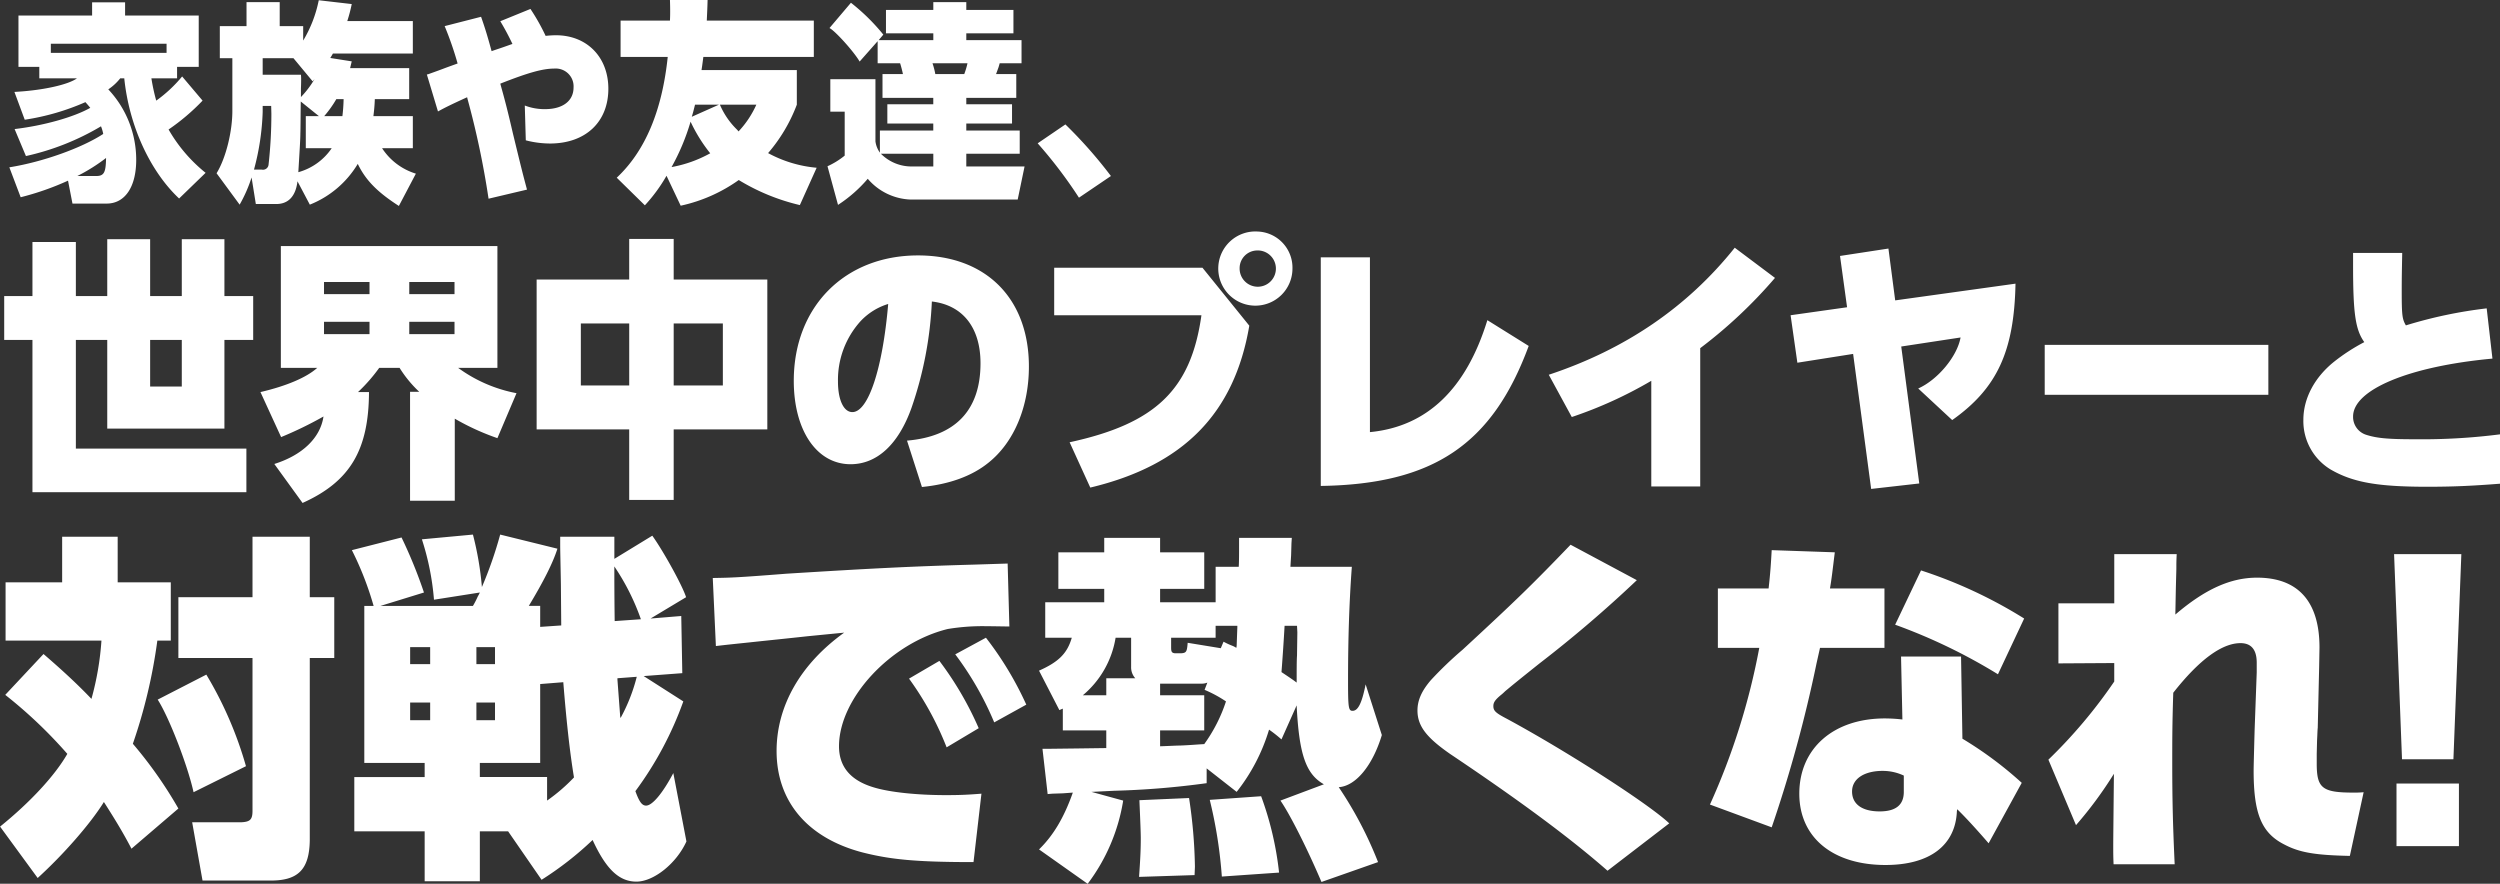
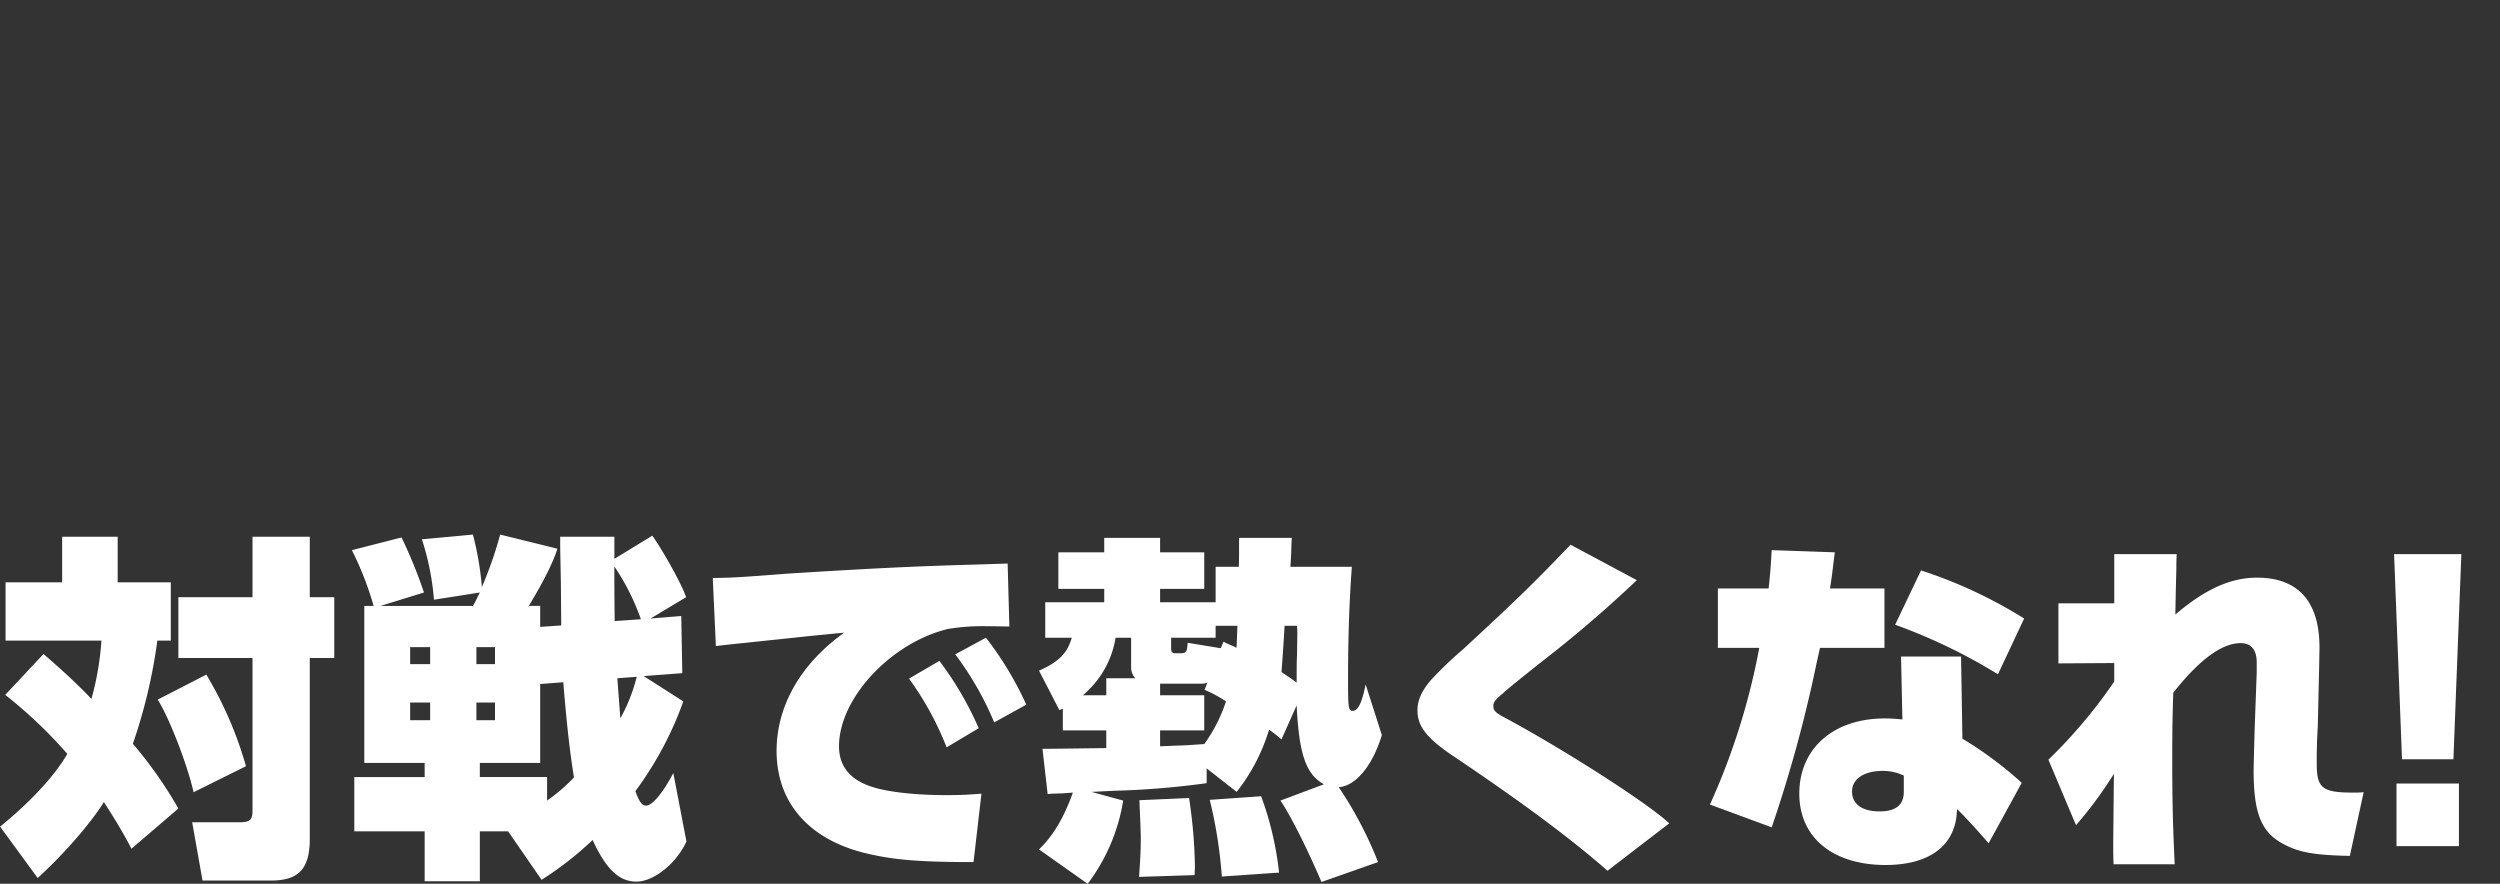
<svg xmlns="http://www.w3.org/2000/svg" height="182.75" viewBox="0 0 516.999 182.75" width="516.999">
  <rect x="0" y="0" width="516.999" height="182.75" fill="#333333" stroke="none" />
  <g fill="#fff" fill-rule="evenodd" transform="translate(-702.281 -4753.31)">
-     <path d="m739.875 4802.78v11.75h-6.545v-11.75h-8.87v11.75h-6.491v-11.18h-8.978v11.18h-5.842v9.08h5.842v31.49h44.243v-9.02h-35.265v-22.47h6.491v18.33h24.231v-18.33h5.949v-9.08h-5.949v-11.75zm-6.545 20.83h6.545v9.64h-6.545zm31.52 33.71c9.844-4.43 13.684-10.96 13.739-22.93h-2.272a34.565 34.565 0 0 0 4.381-5h4.219a24.625 24.625 0 0 0 4.056 4.94h-1.893v22.53h9.249v-16.97a50.127 50.127 0 0 0 8.816 4.03l3.949-9.3a29.773 29.773 0 0 1 -12.062-5.23h8.113v-25.19h-44.784v25.19h7.518c-2.217 1.99-6.382 3.75-11.737 5l4.273 9.31a78.239 78.239 0 0 0 8.762-4.26c-.649 4.43-4.381 8-10.168 9.82zm13.847-45.69v2.5h-9.411v-2.5h9.414zm0 8.23v2.55h-9.411v-2.55h9.414zm17.578-8.23v2.5h-9.357v-2.5zm0 8.23v2.55h-9.357v-2.55zm16.982-8.74v30.99h19.143v14.58h9.2v-14.58h19.363v-30.99h-19.363v-8.4h-9.2v8.4zm19.146 9.08v12.83h-10.003v-12.83h10zm19.364 0v12.83h-10.167v-12.83h10.169zm41.169 33.82c5.679-.56 10.385-2.27 13.792-5.05 5.247-4.2 8.33-11.52 8.33-19.86 0-14.07-8.87-22.98-22.933-22.98-15.144 0-25.691 10.61-25.691 25.93 0 10.27 4.759 17.25 11.737 17.25 5.462 0 9.9-4.08 12.6-11.63a77.719 77.719 0 0 0 4.219-22.02c6.382.74 10.06 5.39 10.06 12.77 0 9.7-5.193 15.15-15.2 16zm-6.977-37.85c-1.136 13.34-4.111 22.36-7.41 22.36-1.785 0-2.975-2.5-2.975-6.3a18.105 18.105 0 0 1 4.652-12.48 13.019 13.019 0 0 1 5.733-3.58zm76.408-14.98a7.672 7.672 0 1 0 7.194 7.66 7.473 7.473 0 0 0 -7.194-7.66zm-.216 3.92a3.751 3.751 0 1 1 -3.516 3.74 3.659 3.659 0 0 1 3.516-3.74zm-41.864 3.57v9.82h30.451c-2.163 15.38-9.465 22.41-27.26 26.27l4.273 9.37c19.255-4.6 29.8-15.32 32.885-33.48l-9.681-11.98zm65.3-2.16h-10.17v47.28c23.258-.34 35.483-8.57 43-28.95l-8.55-5.33c-4.38 14.24-12.493 22.02-24.284 23.15v-36.15zm68.3 18.79a98.33 98.33 0 0 0 15.46-14.53l-8.32-6.24q-14.685 18.39-38.46 26.27l4.76 8.74a87.3 87.3 0 0 0 16.44-7.49v21.85h10.12zm41.57-.34 12.27-1.87c-.7 3.91-4.7 8.73-8.76 10.55l7.03 6.53c9.25-6.53 12.82-14.19 13.09-28.21l-24.88 3.46-1.4-10.72-10.01 1.53 1.46 10.61-11.68 1.65 1.4 9.82 11.53-1.82 3.73 27.92 9.95-1.13zm29.67-.34v10.33h46.25v-10.33zm63.77-19.01v2.61c0 9.87.48 13.28 2.32 15.83a39.353 39.353 0 0 0 -6.22 4.03c-4.05 3.23-6.38 7.6-6.38 12.03a11.712 11.712 0 0 0 5.62 10.27c4.6 2.67 9.69 3.58 20.02 3.58 5.19 0 9.14-.17 15.03-.63v-10.21a127.232 127.232 0 0 1 -17.47 1.02c-5.84 0-8-.23-10.17-.91a3.879 3.879 0 0 1 -2.75-3.8c0-5.56 11.63-10.39 28.82-11.97l-1.19-10.39a93.312 93.312 0 0 0 -16.71 3.52c-.76-1.31-.86-2.04-.86-7.15 0-3.07.05-4.88.1-7.83h-10.157z" />
-     <path d="m738.9 4769.51v-2.37h4.478v-10.62h-15.228v-2.73h-6.82v2.73h-15.23v10.62h4.31v2.37h7.783c-1.8 1.32-7.072 2.5-12.93 2.81l2.134 5.75a49.427 49.427 0 0 0 12.553-3.64c.167.22.251.26 1 1.18-3.431 1.94-9.708 3.69-15.649 4.39l2.343 5.58a52.36 52.36 0 0 0 15.524-6.15 8.073 8.073 0 0 1 .46 1.58c-4.435 2.9-12.511 5.8-19.415 6.9l2.343 6.19a57.179 57.179 0 0 0 9.791-3.43l.921 4.74h7.072c3.766 0 6.109-3.42 6.109-9.04a21.227 21.227 0 0 0 -5.775-14.58 10.816 10.816 0 0 0 2.469-2.28h.837c1 9.79 5.314 19.19 11.34 24.85l5.481-5.31a31.718 31.718 0 0 1 -7.657-8.96 44.084 44.084 0 0 0 7.03-5.97l-4.227-5a28.126 28.126 0 0 1 -5.356 5 39.848 39.848 0 0 1 -1-4.61zm-20.629 20.2a37.055 37.055 0 0 0 5.942-3.73c-.042 3.02-.418 3.73-2.05 3.73zm18.453-25.47h-23.93v-1.88h23.934v1.88zm29.628 31.39a20.286 20.286 0 0 0 9.917-8.43c1.632 3.39 4.059 5.84 8.5 8.7l3.515-6.68a12.779 12.779 0 0 1 -6.988-5.26h6.36v-6.63h-8.156c.168-1.36.251-2.29.293-3.52h7.107v-6.41h-12.217l.335-1.4-4.435-.7c.251-.4.376-.62.544-.92h16.528v-6.72h-13.555a31.523 31.523 0 0 0 .92-3.51l-6.82-.79a26.055 26.055 0 0 1 -3.222 8.34v-2.99h-4.854v-4.96h-6.863v4.96h-5.523v6.63h2.594v10.71c.042 4.39-1.339 9.97-3.264 13.09l4.771 6.49a29.257 29.257 0 0 0 2.468-5.62l.879 5.49h4.014c2.636.09 4.226-1.53 4.6-4.7zm1.883-18.3h-2.715v6.63h5.356a12.281 12.281 0 0 1 -6.9 4.96c.251-4.22.419-6.85.419-7.95.042-1.14.042-3.38.083-6.67zm-13.432 11.06a51.481 51.481 0 0 0 1.8-11.94v-1.23h1.757l.042 1.58a94.772 94.772 0 0 1 -.586 10.58 1.161 1.161 0 0 1 -1.381 1.01zm1.8-19.62v-3.43h6.36l3.975 4.79a3.822 3.822 0 0 1 .377-.44 19.955 19.955 0 0 1 -2.8 3.69v-1.8c.042-1.01.042-1.45.042-1.94a8.167 8.167 0 0 0 -.042-.87h-7.908zm12.72 8.56a22.876 22.876 0 0 0 2.511-3.52h1.506a34.644 34.644 0 0 1 -.251 3.52zm36.42-6.72c5.9-2.33 8.829-3.12 11.214-3.12a3.68 3.68 0 0 1 3.934 3.91c0 2.77-2.218 4.48-5.9 4.48a11.332 11.332 0 0 1 -4.185-.75l.209 7.2a20.368 20.368 0 0 0 4.98.66c7.364 0 12.093-4.43 12.093-11.33 0-6.54-4.436-11.06-10.838-11.06a20.3 20.3 0 0 0 -2.134.13 42.637 42.637 0 0 0 -3.138-5.57l-6.235 2.54a52.877 52.877 0 0 1 2.511 4.7c-.67.22-.712.26-2.26.79-.628.22-1.339.44-2.05.7-.837-3.07-1.3-4.61-2.176-7.11l-7.532 1.93a69.384 69.384 0 0 1 2.678 7.73c-1.339.48-2.552.92-3.013 1.1-1.506.57-2.552.92-2.971 1.09l-.376.09 2.3 7.64c1.423-.79 2.762-1.45 6.026-2.94l.083.35a176.925 176.925 0 0 1 4.352 20.63l7.95-1.88c-.836-3.12-1.129-4.26-2.929-11.68-1-4.35-1.673-6.94-2.343-9.31zm61.317-2.81h-19.704l.125-.83.126-.93.125-.96h22.847v-7.51h-22.135c.083-1.84.125-2.63.167-4.26h-7.783c.042 1.32.042 1.76.042 2.42 0 .44 0 .92-.042 1.84h-10.21v7.51h9.75c-1.172 11.19-4.687 19.49-10.545 24.98l5.816 5.71a33.276 33.276 0 0 0 4.478-6.11l2.929 6.19a32.556 32.556 0 0 0 12.009-5.31 43.154 43.154 0 0 0 12.637 5.18l3.473-7.72a25.749 25.749 0 0 1 -10.043-3.03 33.344 33.344 0 0 0 5.942-10.01v-7.16zm-16.11 7.16-5.607 2.5c.335-1.1.46-1.67.67-2.5zm7.741 0a19.857 19.857 0 0 1 -3.682 5.53l-.251-.31a15.964 15.964 0 0 1 -3.6-5.22h7.542zm-9.54 10.05a25.857 25.857 0 0 1 -7.992 2.85 45.366 45.366 0 0 0 3.933-9.39 32.146 32.146 0 0 0 4.063 6.54zm34.628-23.18v4.56h4.645c.167.49.418 1.45.586 2.24h-4.226v4.92h10.5v1.32h-9.5v3.99h9.5v1.45h-11.04v4.57a5.209 5.209 0 0 1 -.921-2.33v-12.86h-9.331v6.71h2.971v9.09a16.109 16.109 0 0 1 -3.557 2.2l2.176 7.99a28.438 28.438 0 0 0 6.151-5.4 12.212 12.212 0 0 0 8.954 4.3h22.052l1.423-6.85h-12.051v-2.63h11.047v-4.79h-11.047v-1.45h9.457v-3.99h-9.457v-1.32h10.335v-4.92h-4.184c.335-.87.377-1.05.46-1.23.084-.26.168-.52.293-1.01h4.519v-4.78h-11.423v-1.41h9.749v-4.83h-9.749v-1.62h-6.821v1.62h-9.79v4.83h9.791v1.41h-11.3l.963-1.14a41.959 41.959 0 0 0 -6.7-6.59l-4.436 5.23c1.214.61 5.105 4.96 6.235 6.93zm11.507 25.9h-4.184a8.885 8.885 0 0 1 -6.653-2.63h10.841v2.63zm7.072-21.34a15.581 15.581 0 0 1 -.67 2.24h-5.983a15.112 15.112 0 0 0 -.586-2.24zm14.514 16.56a94.273 94.273 0 0 1 8.537 11.24l6.611-4.48a94.233 94.233 0 0 0 -9.415-10.67z" />
    <path d="m703.366 4897.01a95.559 95.559 0 0 1 12.838 12.2c-2.567 4.49-7.7 10.03-13.908 15.04l7.775 10.63c5.277-4.79 10.983-11.3 13.694-15.72 2.638 4.12 4.136 6.66 5.705 9.66l9.7-8.31a87.721 87.721 0 0 0 -9.414-13.39 109.814 109.814 0 0 0 5.063-21.33h2.781v-12.05h-10.983v-9.43h-11.483v9.43h-11.7v12.05h19.827a60.06 60.06 0 0 1 -2.068 12.05c-2.782-2.92-5.92-5.84-9.914-9.28zm62.978-32.7h-11.844v12.5h-15.33v12.57h15.33v31.58c0 1.87-.5 2.32-2.424 2.4h-10.053l2.14 12.04h13.622c6.063.15 8.488-2.17 8.559-8.38v-37.64h5.064v-12.57h-5.064zm-31.453 33.68c2.353 3.66 6.205 13.62 7.417 19.15l10.841-5.38a78.244 78.244 0 0 0 -8.2-18.94zm79.1-15.04v-4.34h-2.353c3.067-5.09 4.992-8.91 5.919-11.83l-11.839-2.92a82.636 82.636 0 0 1 -3.78 10.85 64.959 64.959 0 0 0 -1.855-10.85l-10.555.98a54.4 54.4 0 0 1 2.5 12.49l9.486-1.49a7.686 7.686 0 0 1 -.428.82 17.6 17.6 0 0 1 -1 1.95h-19.116l8.987-2.77a98.343 98.343 0 0 0 -4.636-11.38l-10.271 2.62a65.5 65.5 0 0 1 4.494 11.53h-1.926v32.47h12.482v2.92h-14.55v11.23h14.55v10.32h11.412v-10.32h5.848l6.919 10.02a67.956 67.956 0 0 0 10.555-8.23c2.782 6.06 5.492 8.61 9.058 8.61s8.274-3.74 10.342-8.31l-2.71-14.14c-2.211 4.19-4.351 6.73-5.635 6.73-.856 0-1.426-.82-2.211-2.99a71.8 71.8 0 0 0 9.914-18.56l-8.2-5.24 7.988-.6-.214-11.82-6.347.52 7.346-4.41c-.785-2.47-4.779-9.65-6.99-12.72l-7.845 4.79v-4.57h-11.2v1.65c0 1.27.071 3.89.143 8.16l.071 8.53zm0 11.82 4.779-.38c.642 8.01 1.355 14.52 2.211 19.69a36.457 36.457 0 0 1 -5.563 4.79v-4.87h-13.907v-2.92h12.481v-16.31zm19.971-1.5a35.872 35.872 0 0 1 -3.353 8.53l-.071-.3-.57-7.63v-.3zm-4.565-11.52c-.071-5.54-.071-9.06-.071-11.3a47.352 47.352 0 0 1 5.491 10.92zm-38.158 5.39v3.51h-4.139v-3.51h4.136zm0 11.45v3.66h-4.139v-3.66h4.136zm13.409-11.45v3.51h-3.848v-3.51h3.851zm0 11.45v3.66h-3.848v-3.66h3.851zm85.62-4.94a63.63 63.63 0 0 1 7.775 14.21l6.633-3.96a68.244 68.244 0 0 0 -8.131-13.92zm9.558-5.02a64.951 64.951 0 0 1 8.059 14.07l6.633-3.67a69.078 69.078 0 0 0 -8.345-13.84zm-49.5-1.72c2.568-.3 4.065-.45 6.918-.75 4.208-.45 8.559-.89 11.982-1.27l4.565-.45 3.067-.3c-9.058 6.51-13.979 15.19-13.979 24.47 0 10.4 6.347 17.96 17.688 20.96 5.848 1.49 11.126 2.02 23.037 2.02l1.64-14.15c-2.853.23-4.564.3-7.346.3-5.991 0-11.768-.6-15.049-1.64-4.707-1.43-7.061-4.27-7.061-8.46 0-9.88 10.627-21.33 22.467-24.25a43.708 43.708 0 0 1 7.2-.59c.856 0 .856 0 5.563.07l-.356-13.02-6.919.22c-13.551.38-21.9.83-38.8 1.88-10.484.82-11.34.82-15.263.89zm101.489 25.3 6.206 4.86a38.628 38.628 0 0 0 6.7-12.87 27.545 27.545 0 0 1 2.567 2.02l3.139-7.04c.5 10.18 1.925 14.22 5.634 16.32l-8.987 3.37c1.926 2.76 5.564 9.95 8.488 16.83l11.7-4.11a79.76 79.76 0 0 0 -8.131-15.49c3.5-.23 6.99-4.42 8.915-10.78l-3.352-10.48c-.784 3.9-1.569 5.47-2.71 5.47-.856 0-.927-.75-.927-6.44 0-7.86.214-15.64.784-23.35h-12.7l.142-2.39.072-2.47.071-1.12h-10.903c0 3.66 0 4.86-.072 5.98h-4.778v7.34h-11.483v-2.77h9.129v-7.56h-9.129v-2.99h-11.554v2.99h-9.486v7.56h9.486v2.77h-12.2v7.33h5.491c-.927 3.22-2.71 5.01-6.775 6.81l4.208 8.16c.356-.15.5-.23.713-.3v4.49h8.987v3.66l-5.92.08-5.849.07h-1.426l1.07 9.36 1-.08 2.14-.07 2.068-.15c-1.854 5.24-4.065 8.9-6.989 11.75l10.056 7.11a38.7 38.7 0 0 0 7.346-17.21l-6.561-1.8 4.707-.23a173.583 173.583 0 0 0 19.114-1.57v-3.06zm-9.628-7.86h9.129v-7.26h-9.126v-2.4h8.7a3.01 3.01 0 0 0 1.07-.22l-.57 1.5a25.789 25.789 0 0 1 4.422 2.39 32.1 32.1 0 0 1 -4.494 8.83c-1.5.08-3.138.23-5.064.3-.713 0-1.925.08-4.065.15v-3.29zm28.315-21.63.071 1.35-.071 4.86c-.071.83-.071 3.07-.071 5.54-.785-.6-1.569-1.12-3.139-2.17.143-1.8.428-5.76.642-9.58zm-12.553 4.57a4.087 4.087 0 0 0 -.856-.45 13.816 13.816 0 0 1 -1.783-.83l-.57 1.35-6.847-1.12c-.143 1.87-.286 2.09-1.355 2.17h-1.284c-.642-.08-.785-.3-.785-1.2v-2.02h9.2v-2.47h4.493v.3l-.142 3.89zm-31.738 9.8a19.589 19.589 0 0 0 6.775-11.9h3.21v6.06a3.362 3.362 0 0 0 .856 2.32h-5.991v3.52zm23.108 37.19.072-1.72a102.994 102.994 0 0 0 -1.213-14.22l-10.27.45c.214 4.94.285 6.88.285 7.86 0 2.17-.071 3.96-.357 8zm17.474-.52a66.486 66.486 0 0 0 -3.709-15.79l-10.627.75a94.736 94.736 0 0 1 2.5 15.86zm60.284-67.8c-7.77 8.08-11.05 11.3-22.32 21.7a77.185 77.185 0 0 0 -6.562 6.29c-1.926 2.24-2.782 4.19-2.782 6.28 0 3.22 1.855 5.61 6.844 9.06 14.84 9.95 25.04 17.58 32.46 24.09l12.76-9.8c-4.06-3.89-21.11-14.89-33.59-21.63-2.28-1.19-2.78-1.64-2.78-2.62 0-.74.35-1.27 1.5-2.24a9.69 9.69 0 0 0 .92-.82c1.36-1.13 2.07-1.73 7.13-5.77a258.091 258.091 0 0 0 20.12-17.21zm53.64 9.05c.36-2.09.5-3.44 1-7.48l-13.05-.45c-.14 2.55-.28 4.79-.64 7.93h-10.49v12.28h8.56a141.564 141.564 0 0 1 -10.2 32.4l12.77 4.71a280.229 280.229 0 0 0 9.27-33.9l.72-3.21h13.33v-12.28zm40.16 6.21a96.631 96.631 0 0 0 -21.33-9.95l-5.35 11.23a115.482 115.482 0 0 1 21.26 10.25zm-13.05 7.86h-12.41l.28 13.02a32.27 32.27 0 0 0 -3.63-.22c-10.63 0-17.69 6.21-17.69 15.56 0 9.06 6.92 14.75 17.83 14.75 9.13 0 14.48-4.05 14.76-11.15l.07-.38c2 1.95 4.28 4.49 6.49 7.04l6.85-12.5a77.393 77.393 0 0 0 -12.27-9.13zm-11.84 27.99c0 2.69-1.64 4.04-4.99 4.04-3.64 0-5.71-1.5-5.71-4.12s2.5-4.26 6.35-4.26a10.242 10.242 0 0 1 4.35.97zm43.52-26.64v3.82a103.286 103.286 0 0 1 -13.62 16.16l5.71 13.54a81.386 81.386 0 0 0 7.84-10.62c-.14 13.92-.14 13.92-.14 15.11 0 1.13 0 1.95.07 3.6h12.633c-.36-7.94-.5-13.03-.5-21.18 0-4.57 0-7.71.21-14.29 5.35-6.81 10.06-10.26 13.91-10.26 2.21 0 3.35 1.35 3.35 4.04v2.02l-.43 11.75q-.21 7.53-.21 8.53c0 8.98 1.64 12.95 6.42 15.34 3.14 1.65 6.42 2.17 13.48 2.32l2.85-13.17a19.154 19.154 0 0 1 -2.07.08c-6.49 0-7.63-.9-7.63-5.99v-2.02l.07-2.84c.07-1.12.07-1.95.14-2.55l.29-12.57.07-4.04c0-9.5-4.42-14.44-12.91-14.44-5.49 0-10.77 2.39-16.9 7.63l.07-3.67c.07-3.51.14-5.46.14-5.83 0-1.05 0-1.5.07-3h-12.91v10.18h-11.55v12.42zm57.87-22.53 1.64 42.43h10.63l1.64-42.43zm.5 60.39h12.91v-12.94h-12.91z" />
  </g>
</svg>